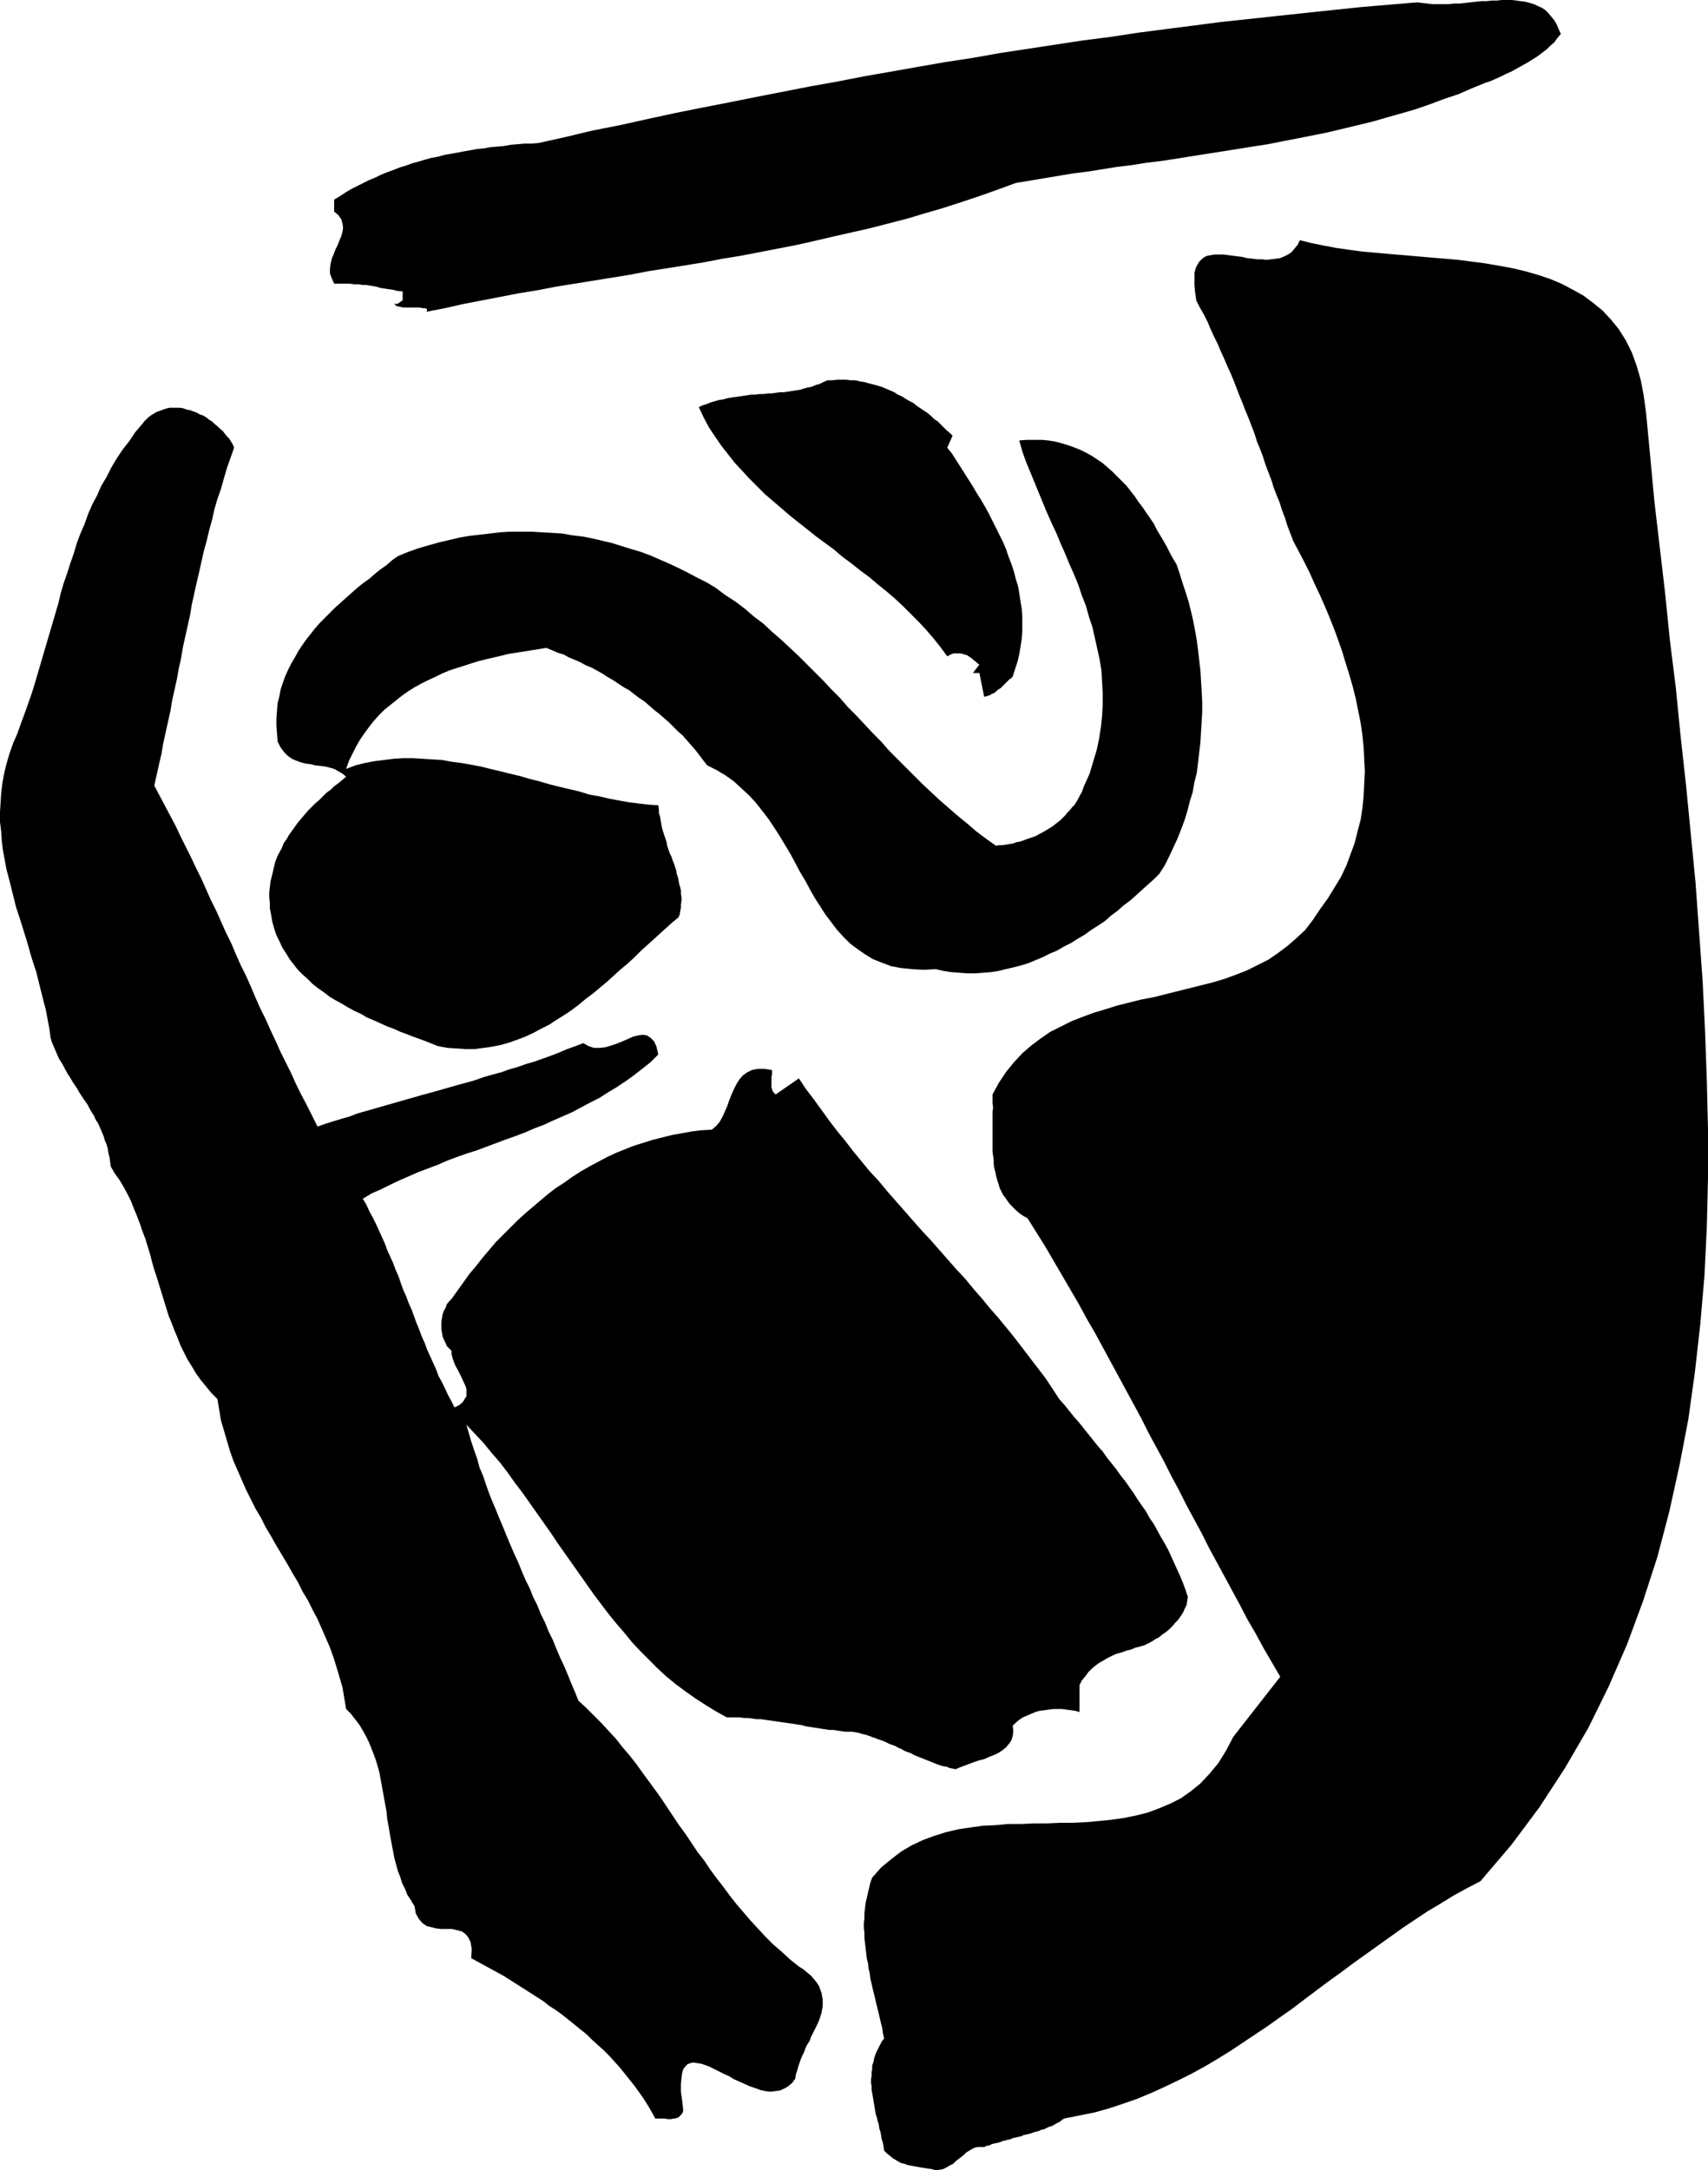
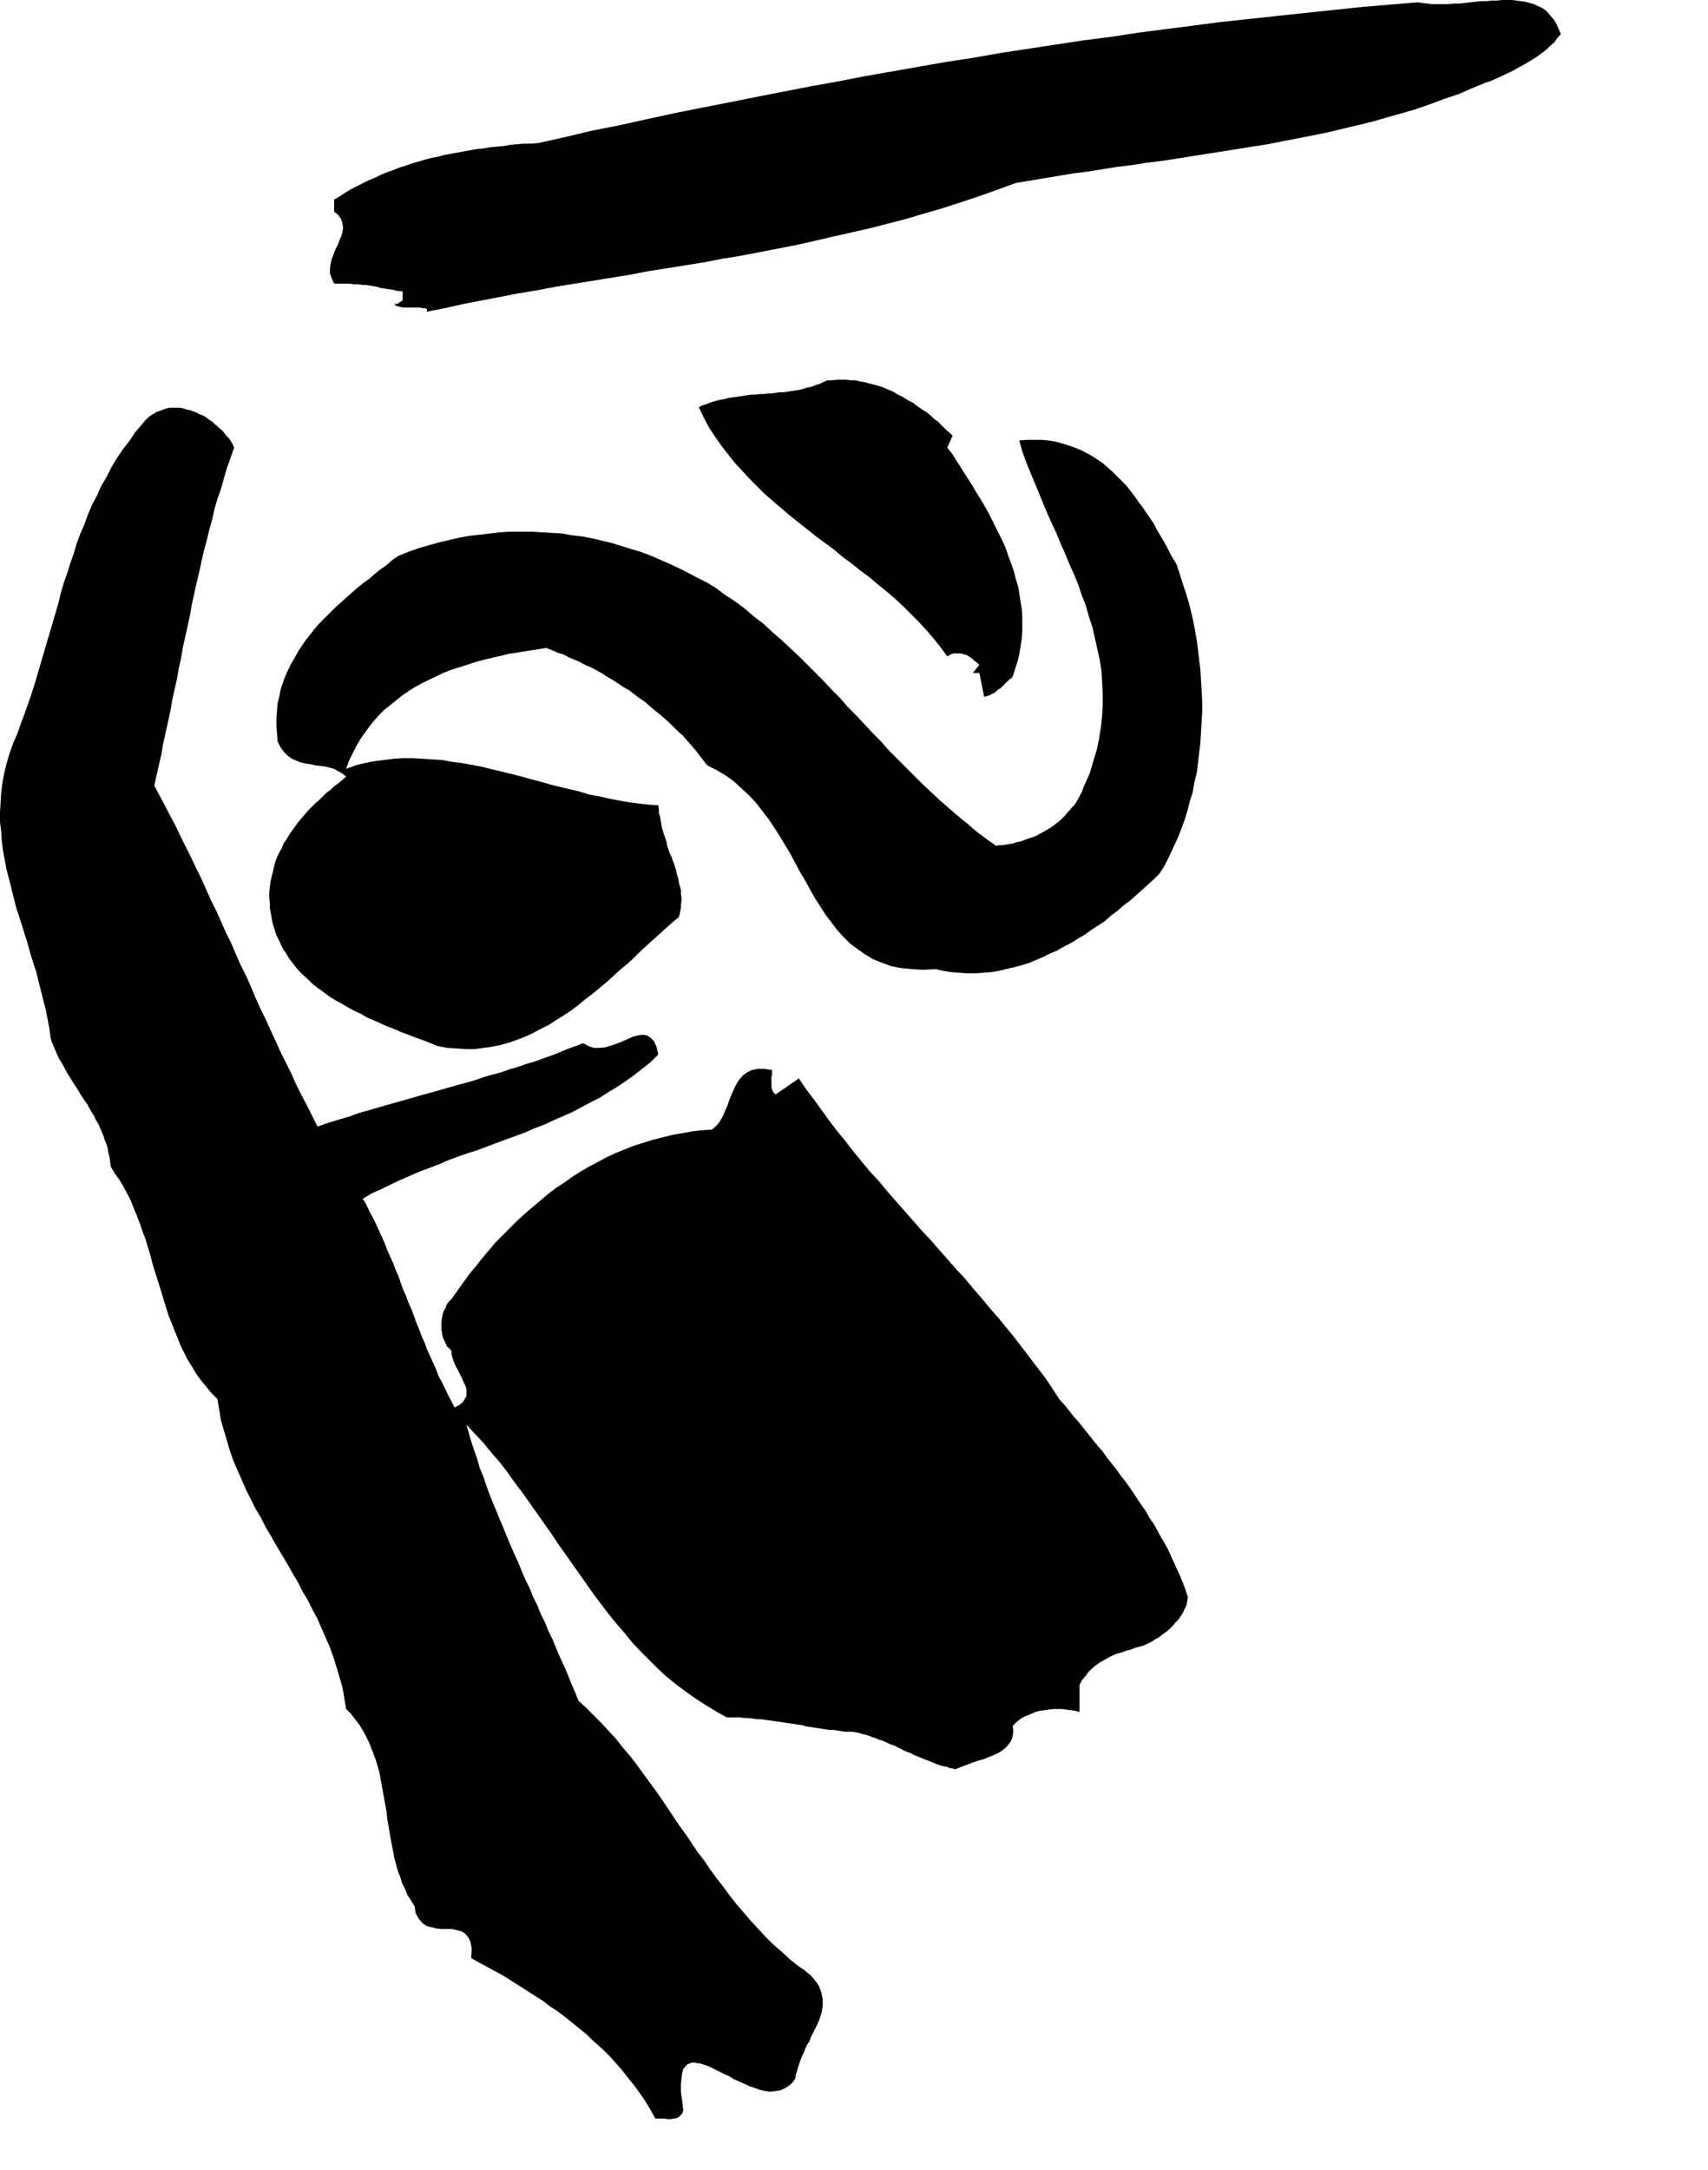
<svg xmlns="http://www.w3.org/2000/svg" xmlns:ns1="http://sodipodi.sourceforge.net/DTD/sodipodi-0.dtd" xmlns:ns2="http://www.inkscape.org/namespaces/inkscape" version="1.0" width="122.557mm" height="155.668mm" id="svg5" ns1:docname="Stroke 19.wmf">
  <ns1:namedview id="namedview5" pagecolor="#ffffff" bordercolor="#000000" borderopacity="0.25" ns2:showpageshadow="2" ns2:pageopacity="0.0" ns2:pagecheckerboard="0" ns2:deskcolor="#d1d1d1" ns2:document-units="mm" />
  <defs id="defs1">
    <pattern id="WMFhbasepattern" patternUnits="userSpaceOnUse" width="6" height="6" x="0" y="0" />
  </defs>
  <path style="fill:#000000;fill-opacity:1;fill-rule:evenodd;stroke:none" d="m 423.301,9.211 -0.969,1.131 -0.808,1.131 -1.131,0.97 -0.969,0.97 -1.293,0.97 -1.293,0.97 -1.293,0.808 -1.293,0.808 -1.454,0.808 -1.454,0.808 -1.454,0.808 -1.454,0.646 -1.293,0.646 -1.454,0.646 -1.454,0.646 -1.454,0.485 -3.554,1.454 -3.716,1.616 -3.878,1.293 -3.878,1.454 -3.716,1.293 -3.878,1.131 -4.039,1.131 -3.878,1.131 -4.039,0.97 -4.039,0.97 -4.039,0.97 -4.039,0.808 -4.039,0.808 -4.201,0.808 -4.039,0.808 -4.201,0.646 -4.039,0.646 -4.039,0.646 -4.201,0.646 -4.039,0.646 -4.039,0.646 -4.201,0.646 -4.039,0.485 -4.039,0.646 -4.039,0.485 -4.039,0.646 -4.039,0.646 -3.878,0.485 -3.878,0.646 -3.878,0.646 -3.878,0.646 -3.878,0.646 -4.847,1.778 -5.009,1.778 -4.847,1.616 -5.009,1.616 -5.009,1.454 -4.847,1.454 -5.009,1.293 -5.009,1.293 -5.009,1.131 -5.009,1.131 -4.847,1.131 -5.009,1.131 -5.009,0.97 -5.009,0.97 -5.009,0.97 -5.009,0.808 -5.009,0.97 -5.009,0.808 -5.009,0.808 -5.17,0.808 -5.009,0.97 -5.009,0.808 -5.009,0.808 -5.009,0.808 -5.009,0.808 -5.009,0.97 -5.009,0.808 -5.009,0.97 -5.009,0.97 -5.009,0.97 -5.009,1.131 -5.009,0.97 0.162,-0.323 V 83.866 l -0.162,-0.162 -0.485,-0.162 h -0.646 l -0.646,-0.162 h -0.808 -0.969 -0.808 -0.969 -0.969 l -0.646,-0.162 -0.808,-0.162 -0.485,-0.162 -0.323,-0.323 -0.162,-0.323 0.323,0.162 h 0.323 l 0.323,-0.162 h 0.162 l 0.323,-0.323 0.323,-0.162 0.162,-0.162 0.323,-0.162 v -2.424 l -1.454,-0.162 -1.293,-0.323 -1.293,-0.162 -0.969,-0.162 -1.131,-0.162 -0.969,-0.323 -0.969,-0.162 -0.969,-0.162 -0.969,-0.162 h -0.969 l -0.969,-0.162 h -1.131 l -1.293,-0.162 h -1.131 -1.454 -1.616 l -0.646,-1.454 -0.485,-1.293 v -1.293 l 0.162,-1.293 0.323,-1.454 0.485,-1.131 0.485,-1.293 0.646,-1.293 0.485,-1.293 0.485,-1.131 0.323,-1.131 0.162,-1.131 -0.162,-1.131 -0.323,-1.131 -0.808,-1.131 -1.131,-0.97 v -3.232 l 1.616,-0.97 1.454,-0.97 1.616,-0.97 1.616,-0.808 1.616,-0.808 1.616,-0.808 1.616,-0.646 1.616,-0.808 1.616,-0.646 1.777,-0.646 1.616,-0.646 1.616,-0.485 1.777,-0.646 1.777,-0.485 1.616,-0.485 1.777,-0.485 1.777,-0.323 1.777,-0.485 1.777,-0.323 1.777,-0.323 1.777,-0.323 1.777,-0.323 1.777,-0.323 1.777,-0.162 1.777,-0.323 1.939,-0.162 1.777,-0.162 1.777,-0.323 1.939,-0.162 1.777,-0.162 h 1.939 l 1.939,-0.162 7.27,-1.616 7.432,-1.778 7.432,-1.454 7.27,-1.616 7.432,-1.616 7.27,-1.454 7.432,-1.454 7.27,-1.454 7.432,-1.454 7.432,-1.454 7.27,-1.293 7.432,-1.454 7.432,-1.293 7.27,-1.293 7.432,-1.293 7.432,-1.131 7.27,-1.293 7.432,-1.131 7.432,-1.131 7.432,-1.131 7.594,-0.97 7.432,-1.131 7.432,-0.97 7.594,-0.97 7.432,-0.97 7.594,-0.808 7.432,-0.808 7.594,-0.808 7.594,-0.808 7.755,-0.808 7.594,-0.646 7.755,-0.646 1.293,0.162 1.454,0.162 1.454,0.162 h 1.293 1.454 1.454 l 1.616,-0.162 h 1.454 l 1.454,-0.162 1.454,-0.162 1.454,-0.162 1.454,-0.162 h 1.454 l 1.454,-0.162 h 1.454 L 407.306,0 h 1.293 1.454 l 1.293,0.162 1.131,0.162 1.293,0.162 1.131,0.323 1.131,0.323 0.969,0.485 1.131,0.485 0.969,0.646 0.808,0.808 0.808,0.97 0.808,0.97 0.646,1.131 0.485,1.131 z" id="path1" />
-   <path style="fill:#000000;fill-opacity:1;fill-rule:evenodd;stroke:none" d="m 446.405,111.821 1.131,11.958 1.131,12.119 1.454,12.443 1.454,12.443 1.293,12.766 1.616,12.927 1.293,13.089 1.454,13.089 1.293,13.25 1.293,13.25 0.969,13.412 0.969,13.412 0.646,13.412 0.485,13.412 0.323,13.412 v 13.25 l -0.323,13.25 -0.646,13.25 -1.131,13.089 -1.454,12.927 -1.777,12.766 -2.423,12.604 -2.747,12.443 -3.231,12.281 -3.878,11.958 -4.362,11.796 -5.009,11.473 -5.493,11.15 -6.301,10.827 -6.947,10.665 -7.594,10.18 -8.401,9.857 -3.716,1.939 -3.554,1.939 -3.393,2.101 -3.554,2.101 -3.393,2.262 -3.393,2.262 -3.393,2.424 -3.393,2.424 -3.393,2.424 -3.393,2.424 -3.231,2.424 -3.393,2.424 -3.231,2.424 -3.231,2.424 -3.393,2.585 -3.231,2.262 -3.393,2.424 -3.393,2.262 -3.393,2.262 -3.393,2.262 -3.393,2.101 -3.554,2.101 -3.554,1.939 -3.554,1.778 -3.716,1.778 -3.554,1.616 -3.878,1.616 -3.716,1.293 -3.878,1.293 -4.039,1.131 -4.039,0.808 -4.039,0.808 -0.646,0.323 -0.485,0.485 -0.646,0.323 -0.646,0.323 -0.485,0.323 -0.646,0.323 -0.646,0.162 -0.646,0.323 -0.646,0.323 -0.808,0.162 -0.646,0.323 -0.646,0.162 -0.646,0.162 -0.808,0.323 -0.646,0.162 -0.646,0.162 -0.808,0.162 -0.646,0.323 -0.808,0.162 -0.646,0.162 -0.808,0.162 -0.646,0.323 -0.808,0.162 -0.646,0.162 -0.646,0.162 -0.808,0.323 -0.646,0.162 -0.808,0.162 -0.646,0.162 -0.646,0.323 -0.808,0.162 -0.646,0.323 h -0.969 -0.808 l -0.808,0.162 -0.646,0.323 -0.808,0.485 -0.808,0.485 -0.646,0.646 -0.808,0.646 -0.646,0.485 -0.808,0.646 -0.646,0.646 -0.969,0.485 -0.808,0.485 -0.969,0.485 -0.969,0.162 -0.969,0.162 -1.131,-0.323 -1.131,-0.162 -0.969,-0.162 -1.131,-0.162 -0.808,-0.162 -0.969,-0.162 -0.808,-0.162 -0.808,-0.162 -0.808,-0.323 -0.808,-0.162 -0.646,-0.323 -0.808,-0.485 -0.808,-0.485 -0.808,-0.646 -0.808,-0.646 -0.808,-0.808 -0.162,-1.131 -0.162,-0.97 -0.323,-0.97 -0.162,-0.97 -0.162,-0.97 -0.323,-0.97 -0.162,-1.131 -0.323,-0.97 -0.162,-0.808 -0.323,-0.97 -0.162,-0.97 -0.162,-0.97 -0.162,-0.97 -0.162,-0.97 -0.162,-0.97 -0.162,-0.97 -0.162,-0.808 v -0.97 l -0.162,-0.97 v -0.97 l 0.162,-0.808 v -0.97 l 0.162,-0.97 v -0.97 l 0.323,-0.808 0.162,-0.97 0.323,-0.97 0.323,-0.808 0.485,-0.97 0.485,-0.97 0.485,-0.97 0.646,-0.808 -0.323,-1.454 -0.162,-1.293 -0.323,-1.293 -0.323,-1.293 -0.323,-1.454 -0.323,-1.293 -0.323,-1.293 -0.323,-1.454 -0.323,-1.293 -0.323,-1.293 -0.323,-1.454 -0.323,-1.293 -0.162,-1.454 -0.323,-1.293 -0.162,-1.454 -0.323,-1.293 -0.162,-1.454 -0.162,-1.293 -0.162,-1.454 -0.162,-1.293 V 524.04 l -0.162,-1.293 v -1.454 l 0.162,-1.293 v -1.454 l 0.162,-1.293 0.162,-1.454 0.323,-1.293 0.323,-1.454 0.323,-1.293 0.323,-1.454 0.485,-1.293 2.423,-2.747 2.747,-2.262 2.747,-2.101 2.747,-1.616 3.07,-1.454 3.07,-1.131 3.07,-0.97 3.393,-0.808 3.231,-0.485 3.393,-0.485 3.554,-0.162 3.393,-0.323 h 3.554 l 3.554,-0.162 h 3.554 l 3.554,-0.162 h 3.393 l 3.554,-0.162 3.393,-0.323 3.393,-0.323 3.393,-0.485 3.231,-0.646 3.231,-0.808 3.07,-1.131 3.07,-1.293 2.908,-1.454 2.747,-1.939 2.585,-2.101 2.423,-2.585 2.423,-2.909 2.1,-3.393 1.939,-3.717 12.764,-16.321 -2.262,-3.878 -2.262,-3.878 -2.1,-3.878 -2.262,-3.878 -2.1,-4.04 -2.1,-3.878 -2.1,-3.878 -2.1,-3.878 -2.1,-3.878 -1.939,-3.878 -2.1,-3.878 -2.1,-3.878 -1.939,-3.878 -2.1,-3.878 -1.939,-3.878 -2.1,-3.878 -2.1,-3.878 -1.939,-3.878 -2.1,-3.878 -2.1,-3.878 -2.1,-3.878 -2.1,-3.878 -2.1,-3.878 -2.1,-3.878 -2.262,-3.878 -2.1,-3.878 -2.262,-3.878 -2.262,-3.878 -2.262,-3.878 -2.262,-3.878 -2.423,-3.878 -2.423,-3.878 -1.131,-0.646 -0.969,-0.646 -0.969,-0.808 -0.808,-0.808 -0.808,-0.808 -0.646,-0.808 -0.646,-0.97 -0.646,-0.808 -0.485,-0.97 -0.485,-0.97 -0.323,-1.131 -0.323,-0.97 -0.323,-1.131 -0.162,-0.97 -0.323,-1.131 -0.162,-1.131 v -1.131 l -0.162,-1.131 -0.162,-1.131 v -1.293 -1.131 -1.131 -1.293 -1.131 -1.131 -1.293 -1.131 -1.293 l 0.162,-1.131 -0.162,-1.131 v -1.131 -1.293 l 1.777,-3.232 1.939,-2.909 2.1,-2.585 2.262,-2.424 2.423,-2.101 2.585,-1.939 2.585,-1.778 2.908,-1.454 2.908,-1.454 2.908,-1.131 3.07,-1.131 3.231,-0.97 3.07,-0.97 3.231,-0.808 3.231,-0.808 3.393,-0.646 3.231,-0.808 3.231,-0.808 3.231,-0.808 3.231,-0.808 3.231,-0.808 3.231,-0.97 3.07,-1.131 2.908,-1.131 2.908,-1.454 2.908,-1.454 2.585,-1.778 2.585,-1.939 2.423,-2.101 2.423,-2.262 2.1,-2.747 1.939,-2.909 2.1,-2.909 1.777,-2.909 1.777,-2.909 1.454,-3.07 1.131,-3.07 1.131,-3.07 0.808,-3.232 0.808,-3.07 0.485,-3.232 0.323,-3.232 0.162,-3.232 0.162,-3.393 -0.162,-3.232 -0.162,-3.232 -0.323,-3.232 -0.485,-3.393 -0.646,-3.232 -0.646,-3.232 -0.808,-3.232 -0.969,-3.393 -0.969,-3.07 -0.969,-3.232 -1.131,-3.232 -1.131,-3.07 -1.293,-3.232 -1.293,-3.07 -1.293,-2.909 -1.454,-3.07 -1.293,-2.909 -1.454,-2.909 -1.454,-2.747 -1.454,-2.747 -0.808,-2.101 -0.808,-2.101 -0.646,-2.101 -0.808,-2.101 -0.646,-2.101 -0.808,-1.939 -0.808,-2.101 -0.646,-2.101 -0.808,-2.101 -0.808,-2.101 -0.646,-2.101 -0.808,-2.101 -0.808,-1.939 -0.646,-2.101 -0.808,-2.101 -0.808,-2.101 -0.808,-1.939 -0.808,-2.101 -0.808,-1.939 -0.808,-2.101 -0.808,-2.101 -0.808,-1.939 -0.969,-2.101 -0.808,-1.939 -0.969,-2.101 -0.808,-1.939 -0.969,-1.939 -0.969,-2.101 -0.808,-1.939 -0.969,-1.939 -1.131,-1.939 -0.969,-1.939 -0.323,-2.262 -0.162,-1.939 v -1.778 -1.454 l 0.323,-1.293 0.485,-0.97 0.485,-0.808 0.646,-0.646 0.808,-0.646 0.808,-0.323 0.969,-0.162 0.969,-0.162 h 1.131 1.293 l 1.131,0.162 1.293,0.162 1.293,0.162 1.293,0.162 1.293,0.323 1.454,0.162 1.293,0.162 h 1.293 l 1.293,0.162 1.293,-0.162 1.293,-0.162 1.131,-0.162 1.131,-0.485 0.969,-0.485 0.969,-0.646 0.808,-0.97 0.808,-0.97 0.646,-1.293 3.231,0.808 3.231,0.646 3.393,0.646 3.393,0.485 3.554,0.485 3.554,0.323 3.716,0.323 3.878,0.323 3.716,0.323 3.716,0.323 3.878,0.323 3.716,0.323 3.716,0.485 3.716,0.485 3.716,0.646 3.554,0.646 3.393,0.808 3.393,0.97 3.393,1.131 3.07,1.293 3.07,1.616 2.908,1.616 2.585,1.939 2.585,2.101 2.262,2.424 2.1,2.585 1.939,3.07 1.616,3.232 1.293,3.555 1.131,3.878 0.808,4.201 z" id="path2" />
  <path style="fill:#000000;fill-opacity:1;fill-rule:evenodd;stroke:none" d="m 258.343,118.123 -1.454,3.232 1.293,1.616 1.131,1.778 1.131,1.778 1.131,1.778 1.131,1.778 1.131,1.778 1.131,1.939 1.131,1.778 1.131,1.939 0.969,1.778 0.969,1.939 0.969,1.939 0.969,1.939 0.969,1.939 0.808,1.939 0.646,1.939 0.808,2.101 0.646,1.939 0.485,1.939 0.646,2.101 0.323,1.939 0.323,2.101 0.323,1.939 0.162,2.101 v 2.101 1.939 l -0.162,2.101 -0.323,2.101 -0.323,1.939 -0.485,2.101 -0.646,1.939 -0.646,2.101 -0.485,0.485 -0.485,0.323 -0.485,0.485 -0.485,0.485 -0.485,0.485 -0.323,0.323 -0.485,0.485 -0.485,0.323 -0.485,0.323 -0.485,0.485 -0.485,0.323 -0.485,0.162 -0.485,0.323 -0.485,0.162 -0.485,0.162 -0.646,0.162 -1.293,-6.464 h -1.777 l 1.777,-2.262 -0.485,-0.323 -0.485,-0.485 -0.485,-0.323 -0.485,-0.485 -0.485,-0.323 -0.485,-0.323 -0.485,-0.323 -0.646,-0.162 -0.485,-0.162 -0.646,-0.162 h -0.485 -0.646 -0.646 l -0.485,0.162 -0.646,0.323 -0.646,0.323 -1.777,-2.424 -1.939,-2.424 -1.939,-2.262 -2.1,-2.262 -2.1,-2.101 -2.1,-2.101 -2.262,-2.101 -2.262,-1.939 -2.423,-1.939 -2.262,-1.939 -2.423,-1.778 -2.423,-1.939 -2.423,-1.778 -2.262,-1.939 -2.423,-1.778 -2.423,-1.778 -2.423,-1.939 -2.262,-1.778 -2.423,-1.939 -2.262,-1.939 -2.262,-1.939 -2.262,-1.939 -2.1,-2.101 -2.1,-2.101 -1.939,-2.101 -2.1,-2.262 -1.777,-2.262 -1.777,-2.262 -1.777,-2.585 -1.616,-2.424 -1.454,-2.747 -1.293,-2.747 0.969,-0.485 1.131,-0.323 1.131,-0.485 1.131,-0.323 1.131,-0.323 1.131,-0.162 1.131,-0.323 0.969,-0.162 1.131,-0.162 1.131,-0.162 1.131,-0.162 1.131,-0.162 0.969,-0.162 h 1.131 l 1.131,-0.162 h 1.131 l 1.131,-0.162 h 0.969 l 1.131,-0.162 1.131,-0.162 h 1.131 l 0.969,-0.162 1.131,-0.162 1.131,-0.162 0.969,-0.162 1.131,-0.323 1.131,-0.323 0.969,-0.162 1.131,-0.485 1.131,-0.323 0.969,-0.485 1.131,-0.485 h 1.293 l 1.293,-0.162 h 1.293 1.293 l 1.131,0.162 h 1.293 l 1.293,0.323 1.131,0.162 1.131,0.323 1.293,0.323 1.131,0.323 1.131,0.323 1.131,0.485 1.131,0.485 1.131,0.485 0.969,0.646 1.131,0.485 0.969,0.646 1.131,0.646 0.969,0.485 0.969,0.808 0.969,0.646 0.969,0.646 0.969,0.646 0.969,0.808 0.808,0.808 0.969,0.646 0.808,0.808 0.808,0.808 0.808,0.808 0.808,0.646 z" id="path3" />
  <path style="fill:#000000;fill-opacity:1;fill-rule:evenodd;stroke:none" d="m 63.495,121.355 -0.969,2.747 -0.969,2.747 -0.808,2.747 -0.808,2.909 -0.969,2.747 -0.808,2.747 -0.646,2.909 -0.808,2.909 -0.646,2.747 -0.808,2.909 -0.646,2.909 -0.646,2.909 -0.646,2.747 -0.646,2.909 -0.646,2.909 -0.485,2.909 -0.646,2.909 -0.646,2.909 -0.646,2.909 -0.485,2.909 -0.646,2.909 -0.485,2.747 -0.646,2.909 -0.646,2.909 -0.485,2.909 -0.646,2.909 -0.646,2.909 -0.646,2.909 -0.485,2.909 -0.646,2.747 -0.646,2.909 -0.646,2.909 1.454,2.747 1.454,2.747 1.454,2.747 1.454,2.747 1.293,2.747 1.454,2.909 1.454,2.909 1.293,2.747 1.454,2.909 1.293,2.909 1.293,2.909 1.454,2.909 1.293,2.909 1.293,2.909 1.454,2.909 1.293,3.07 1.293,2.909 1.454,2.909 1.293,2.909 1.293,3.07 1.293,2.909 1.454,2.909 1.293,2.909 1.454,3.07 1.293,2.909 1.454,2.909 1.454,2.909 1.293,2.909 1.454,2.909 1.454,2.747 1.454,2.909 1.454,2.909 2.262,-0.808 2.1,-0.646 2.1,-0.646 2.262,-0.646 2.1,-0.808 2.262,-0.646 2.262,-0.646 2.262,-0.646 2.262,-0.646 2.262,-0.646 2.262,-0.646 2.262,-0.646 2.262,-0.646 2.423,-0.646 2.262,-0.646 2.262,-0.646 2.262,-0.646 2.423,-0.646 2.262,-0.646 2.262,-0.808 2.262,-0.646 2.423,-0.646 2.262,-0.808 2.262,-0.646 2.262,-0.808 2.262,-0.646 2.262,-0.808 2.262,-0.808 2.1,-0.808 2.262,-0.97 2.262,-0.808 2.1,-0.808 1.454,0.808 1.454,0.485 h 1.454 l 1.616,-0.162 1.616,-0.485 1.454,-0.485 1.616,-0.646 1.454,-0.646 1.454,-0.646 1.293,-0.323 1.293,-0.162 1.131,0.162 0.969,0.646 0.969,0.97 0.646,1.454 0.485,2.101 -2.1,2.101 -2.262,1.778 -2.262,1.778 -2.262,1.616 -2.423,1.616 -2.423,1.454 -2.262,1.454 -2.585,1.293 -2.423,1.293 -2.423,1.293 -2.585,1.131 -2.585,1.131 -2.423,1.131 -2.585,0.97 -2.585,1.131 -2.585,0.97 -2.747,0.97 -2.585,0.97 -2.585,0.97 -2.585,0.97 -2.585,0.808 -2.747,0.97 -2.585,0.97 -2.585,1.131 -2.585,0.97 -2.585,0.97 -2.585,1.131 -2.585,1.131 -2.423,1.131 -2.585,1.293 -2.585,1.131 -2.423,1.454 0.969,1.616 0.808,1.778 0.969,1.778 0.808,1.616 0.808,1.778 0.808,1.778 0.808,1.778 0.646,1.778 0.808,1.778 0.808,1.778 0.646,1.778 0.808,1.778 0.646,1.939 0.646,1.778 0.808,1.778 0.646,1.778 0.808,1.778 0.646,1.778 0.646,1.778 0.808,1.939 0.646,1.778 0.808,1.778 0.646,1.778 0.808,1.778 0.808,1.778 0.808,1.778 0.646,1.778 0.969,1.778 0.808,1.616 0.808,1.778 0.969,1.778 0.808,1.616 1.293,-0.646 0.969,-0.808 0.485,-0.808 0.485,-0.808 v -0.97 -0.97 l -0.323,-0.97 -0.485,-0.97 -0.485,-1.131 -0.485,-0.97 -0.485,-0.97 -0.646,-1.131 -0.485,-1.131 -0.323,-0.97 -0.323,-1.131 v -0.97 l -0.646,-0.646 -0.646,-0.646 -0.323,-0.808 -0.485,-0.97 -0.323,-0.808 -0.162,-0.97 -0.162,-0.97 v -0.97 -1.131 l 0.162,-0.97 0.162,-0.97 0.323,-0.97 0.485,-0.808 0.323,-0.97 0.646,-0.808 0.646,-0.646 1.616,-2.262 1.616,-2.262 1.616,-2.262 1.777,-2.101 1.777,-2.262 1.777,-2.101 1.777,-2.101 1.939,-1.939 1.939,-1.939 1.939,-1.939 2.1,-1.939 2.1,-1.778 2.1,-1.778 2.1,-1.778 2.1,-1.616 2.262,-1.454 2.262,-1.616 2.262,-1.454 2.262,-1.293 2.423,-1.293 2.423,-1.293 2.423,-1.131 2.423,-0.97 2.423,-0.97 2.585,-0.808 2.585,-0.808 2.585,-0.646 2.585,-0.646 2.747,-0.485 2.585,-0.485 2.747,-0.323 2.747,-0.162 1.131,-0.97 0.969,-1.131 0.808,-1.454 0.646,-1.454 0.646,-1.454 0.485,-1.454 0.646,-1.616 0.646,-1.454 0.646,-1.293 0.808,-1.293 0.969,-1.131 1.131,-0.808 1.293,-0.646 1.616,-0.323 h 1.777 l 2.1,0.323 v 0.323 0.485 0.485 l -0.162,0.485 v 0.323 0.485 0.485 0.485 0.323 0.485 0.485 l 0.162,0.323 0.162,0.485 0.162,0.323 0.323,0.323 0.323,0.323 6.301,-4.363 1.939,2.909 2.1,2.747 2.1,2.909 2.1,2.909 2.1,2.747 2.262,2.747 2.1,2.747 2.262,2.747 2.262,2.747 2.423,2.585 2.262,2.747 2.262,2.585 2.423,2.747 2.262,2.585 2.423,2.747 2.423,2.585 2.262,2.585 2.423,2.747 2.262,2.585 2.423,2.585 2.262,2.747 2.262,2.585 2.262,2.747 2.262,2.585 2.262,2.747 2.1,2.585 2.1,2.747 2.1,2.747 2.1,2.747 2.1,2.747 1.939,2.909 1.777,2.747 1.454,1.616 1.293,1.616 1.293,1.616 1.293,1.454 1.293,1.616 1.293,1.616 1.293,1.616 1.293,1.616 1.293,1.454 1.131,1.616 1.293,1.616 1.293,1.616 1.131,1.616 1.293,1.616 1.131,1.616 1.131,1.616 1.131,1.778 1.131,1.616 1.131,1.616 0.969,1.778 1.131,1.616 0.969,1.778 0.969,1.778 0.969,1.616 0.969,1.778 0.808,1.778 0.808,1.778 0.808,1.778 0.808,1.778 0.808,1.939 0.646,1.778 0.646,1.939 -0.162,0.97 -0.162,1.131 -0.485,0.97 -0.485,1.131 -0.646,0.97 -0.646,0.97 -0.808,0.808 -0.808,0.97 -0.808,0.808 -0.969,0.808 -0.969,0.646 -0.969,0.808 -0.969,0.485 -0.969,0.646 -0.969,0.485 -0.969,0.485 -1.131,0.323 -1.293,0.323 -1.131,0.485 -1.293,0.323 -1.293,0.485 -1.293,0.323 -1.131,0.485 -1.293,0.646 -1.131,0.646 -1.131,0.646 -1.131,0.808 -0.969,0.808 -0.969,0.97 -0.808,1.131 -0.969,1.131 -0.646,1.293 v 7.272 l -1.131,-0.323 -1.131,-0.162 -1.293,-0.162 -1.131,-0.162 h -1.293 -1.131 l -1.293,0.162 -1.131,0.162 -1.293,0.162 -1.131,0.323 -1.131,0.485 -1.131,0.485 -1.131,0.485 -0.969,0.646 -0.969,0.808 -0.808,0.808 0.162,1.454 -0.162,1.293 -0.323,1.131 -0.646,0.97 -0.808,0.97 -0.969,0.808 -0.969,0.646 -1.293,0.646 -1.293,0.485 -1.454,0.646 -1.293,0.323 -1.454,0.485 -1.293,0.485 -1.293,0.485 -1.293,0.485 -1.131,0.485 -0.646,-0.162 -0.969,-0.162 -0.646,-0.323 -0.969,-0.162 -0.646,-0.162 -0.969,-0.323 -0.808,-0.323 -0.808,-0.323 -0.808,-0.323 -0.808,-0.323 -0.808,-0.323 -0.808,-0.323 -0.808,-0.323 -0.808,-0.323 -0.808,-0.485 -0.969,-0.323 -0.808,-0.323 -0.808,-0.485 -0.808,-0.323 -0.808,-0.485 -0.969,-0.323 -0.808,-0.323 -0.969,-0.485 -0.808,-0.323 -0.969,-0.323 -0.808,-0.323 -0.969,-0.323 -0.808,-0.323 -0.969,-0.323 -0.808,-0.162 -0.969,-0.323 -0.969,-0.162 -0.969,-0.162 h -0.969 -0.969 l -0.969,-0.162 -1.131,-0.162 -0.969,-0.162 H 224.899 l -0.969,-0.162 -1.131,-0.162 -0.969,-0.162 -1.131,-0.162 -0.969,-0.162 -1.131,-0.162 -1.131,-0.323 -1.131,-0.162 -0.969,-0.162 -1.131,-0.162 -1.131,-0.162 -1.131,-0.162 -1.131,-0.162 -1.131,-0.162 -1.131,-0.162 -1.131,-0.162 -1.131,-0.162 h -1.131 l -1.131,-0.162 -1.131,-0.162 h -1.131 l -1.131,-0.162 h -1.293 -1.131 -1.131 l -2.908,-1.616 -2.908,-1.778 -2.747,-1.778 -2.747,-1.939 -2.585,-1.939 -2.585,-2.101 -2.423,-2.262 -2.262,-2.262 -2.262,-2.262 -2.262,-2.424 -2.1,-2.585 -2.1,-2.424 -2.1,-2.585 -2.1,-2.747 -1.939,-2.585 -1.939,-2.747 -1.939,-2.747 -1.939,-2.747 -1.939,-2.747 -1.939,-2.747 -1.939,-2.909 -1.939,-2.747 -1.939,-2.747 -1.939,-2.747 -1.939,-2.747 -2.1,-2.747 -1.939,-2.747 -2.1,-2.747 -2.262,-2.585 -2.1,-2.585 -2.423,-2.585 -2.262,-2.424 0.646,2.262 0.646,2.262 0.808,2.424 0.808,2.262 0.646,2.424 0.969,2.262 0.808,2.424 0.808,2.262 0.969,2.424 0.969,2.262 0.969,2.424 0.969,2.262 0.969,2.424 0.969,2.262 0.969,2.262 1.131,2.424 0.969,2.424 0.969,2.262 1.131,2.262 0.969,2.424 1.131,2.262 0.969,2.424 1.131,2.262 0.969,2.424 1.131,2.262 0.969,2.424 0.969,2.262 1.131,2.424 0.969,2.262 0.969,2.424 0.969,2.262 0.969,2.424 2.1,1.939 2.1,2.101 2.1,2.101 1.939,2.101 1.939,2.101 1.777,2.262 1.939,2.262 1.777,2.262 1.616,2.262 1.777,2.424 1.777,2.424 1.616,2.262 1.616,2.424 1.616,2.424 1.616,2.424 1.777,2.424 1.616,2.424 1.616,2.424 1.777,2.262 1.616,2.424 1.777,2.424 1.777,2.262 1.777,2.424 1.777,2.262 1.939,2.262 1.939,2.262 1.939,2.101 2.1,2.262 2.1,2.101 2.262,1.939 2.262,2.101 2.423,1.939 1.293,0.808 1.131,0.97 0.969,0.808 0.808,0.97 0.646,0.808 0.646,0.97 0.323,0.97 0.323,0.808 0.162,0.97 0.162,0.808 v 0.97 0.97 l -0.162,0.808 -0.162,0.97 -0.323,0.97 -0.323,0.97 -0.323,0.808 -0.485,0.97 -0.485,0.97 -0.485,0.97 -0.485,0.97 -0.323,0.97 -0.646,0.97 -0.485,0.97 -0.323,0.97 -0.485,0.97 -0.485,1.131 -0.323,0.97 -0.323,0.97 -0.323,1.131 -0.323,0.97 -0.162,1.131 -0.808,1.131 -1.131,0.97 -1.131,0.646 -1.131,0.485 -1.293,0.162 -1.293,0.162 -1.293,-0.162 -1.454,-0.323 -1.293,-0.485 -1.454,-0.485 -1.454,-0.646 -1.454,-0.646 -1.454,-0.646 -1.293,-0.808 -1.454,-0.646 -1.293,-0.646 -1.293,-0.646 -1.293,-0.646 -1.293,-0.485 -0.969,-0.323 -1.131,-0.162 -0.969,-0.162 -0.808,0.162 -0.808,0.323 -0.485,0.485 -0.646,0.808 -0.323,1.131 -0.162,1.293 -0.162,1.616 v 2.101 l 0.323,2.262 0.323,2.747 -0.162,0.646 -0.323,0.485 -0.485,0.485 -0.323,0.323 -0.485,0.162 -0.485,0.162 h -0.485 l -0.485,0.162 h -0.646 -0.485 l -0.485,-0.162 h -0.646 -0.485 -0.646 -0.485 -0.485 l -0.969,-1.778 -1.131,-1.939 -1.131,-1.778 -1.131,-1.616 -1.293,-1.778 -1.293,-1.616 -1.293,-1.616 -1.293,-1.616 -1.454,-1.616 -1.454,-1.616 -1.454,-1.454 -1.616,-1.454 -1.616,-1.454 -1.454,-1.454 -1.616,-1.293 -1.777,-1.454 -1.616,-1.293 -1.616,-1.293 -1.777,-1.293 -1.777,-1.131 -1.616,-1.293 -1.777,-1.131 -1.777,-1.131 -1.777,-1.131 -1.777,-1.131 -1.777,-1.131 -1.777,-1.131 -1.777,-0.97 -1.777,-0.97 -1.777,-0.97 -1.777,-0.97 -1.777,-0.97 0.162,-2.424 -0.323,-1.939 -0.646,-1.293 -0.808,-0.97 -0.969,-0.646 -1.293,-0.323 -1.293,-0.323 h -1.454 -1.454 l -1.454,-0.162 -1.293,-0.323 -1.293,-0.323 -1.131,-0.808 -0.969,-1.131 -0.808,-1.454 -0.323,-1.939 -0.969,-1.616 -0.969,-1.454 -0.646,-1.616 -0.808,-1.616 -0.485,-1.616 -0.646,-1.616 -0.485,-1.778 -0.485,-1.778 -0.323,-1.778 -0.323,-1.616 -0.323,-1.778 -0.323,-1.778 -0.323,-1.939 -0.323,-1.778 -0.162,-1.778 -0.323,-1.778 -0.323,-1.778 -0.323,-1.778 -0.323,-1.778 -0.323,-1.778 -0.323,-1.778 -0.485,-1.778 -0.485,-1.616 -0.646,-1.778 -0.646,-1.616 -0.646,-1.616 -0.808,-1.616 -0.808,-1.454 -0.969,-1.616 -1.131,-1.454 -1.131,-1.454 -1.293,-1.293 -0.485,-2.909 -0.485,-2.909 -0.808,-2.747 -0.808,-2.747 -0.808,-2.585 -0.969,-2.747 -1.131,-2.585 -1.131,-2.585 -1.131,-2.585 -1.293,-2.424 -1.293,-2.585 -1.454,-2.424 -1.293,-2.585 -1.454,-2.424 -1.454,-2.585 -1.454,-2.424 -1.454,-2.424 -1.454,-2.585 -1.454,-2.424 -1.293,-2.585 -1.454,-2.424 -1.293,-2.585 -1.293,-2.585 -1.131,-2.585 -1.131,-2.585 -1.131,-2.585 -0.969,-2.747 -0.808,-2.747 -0.808,-2.747 -0.808,-2.747 -0.485,-2.909 -0.485,-2.909 -1.616,-1.616 -1.454,-1.778 -1.454,-1.778 -1.293,-1.778 -1.131,-1.939 -1.131,-1.778 -0.969,-1.939 -0.969,-1.939 -0.808,-2.101 -0.808,-1.939 -0.808,-2.101 -0.808,-1.939 -0.646,-2.101 -0.646,-2.101 -0.646,-2.101 -0.646,-2.101 -0.646,-2.101 -0.646,-1.939 -0.646,-2.262 -0.485,-1.939 -0.646,-2.101 -0.646,-2.101 -0.808,-2.101 -0.646,-1.939 -0.808,-2.101 -0.808,-1.939 -0.808,-2.101 -0.969,-1.939 -0.969,-1.778 -1.131,-1.939 -1.293,-1.778 -1.131,-1.939 -0.162,-1.131 -0.162,-1.293 -0.323,-1.293 -0.162,-1.131 -0.323,-1.131 -0.485,-1.131 -0.323,-1.131 -0.485,-1.131 -0.485,-1.131 -0.485,-1.131 -0.646,-0.97 -0.485,-1.131 -0.646,-0.97 -0.646,-1.131 -0.485,-0.97 -0.808,-1.131 -0.646,-0.97 -0.646,-0.97 -0.646,-1.131 -0.646,-0.97 -0.646,-0.97 -0.646,-1.131 -0.646,-0.97 -0.646,-1.131 -0.485,-0.97 -0.646,-1.131 -0.646,-0.97 -0.485,-1.131 -0.485,-1.131 -0.485,-1.131 -0.485,-1.131 -0.323,-1.131 -0.323,-2.424 -0.485,-2.585 -0.485,-2.585 -0.646,-2.424 -0.646,-2.585 -0.646,-2.585 L 9.855,263.555 9.048,261.131 8.24,258.546 7.594,256.122 6.786,253.536 5.978,250.951 5.17,248.366 4.362,245.942 3.716,243.356 3.07,240.771 2.423,238.185 1.777,235.761 1.293,233.176 0.808,230.591 0.485,228.005 0.323,225.42 0,222.834 v -2.747 l 0.162,-2.585 0.162,-2.585 0.323,-2.585 0.485,-2.747 0.646,-2.585 0.808,-2.747 0.969,-2.747 1.131,-2.585 0.969,-2.747 0.969,-2.585 0.969,-2.747 0.969,-2.747 0.808,-2.585 0.808,-2.747 0.808,-2.747 0.808,-2.747 0.808,-2.747 0.808,-2.747 0.808,-2.747 0.808,-2.747 0.808,-2.747 0.646,-2.747 0.808,-2.747 0.969,-2.747 0.808,-2.585 0.969,-2.747 0.808,-2.747 0.969,-2.585 1.131,-2.585 0.969,-2.747 1.131,-2.585 1.293,-2.424 1.131,-2.585 1.454,-2.424 1.293,-2.585 1.454,-2.424 1.616,-2.424 1.777,-2.262 1.616,-2.424 1.939,-2.262 0.646,-0.808 0.808,-0.808 0.808,-0.646 0.808,-0.485 0.808,-0.485 0.969,-0.323 0.808,-0.323 0.969,-0.323 0.808,-0.162 h 0.969 0.808 0.969 l 0.969,0.162 0.808,0.323 0.969,0.162 0.808,0.323 0.969,0.323 0.808,0.485 0.969,0.323 0.808,0.485 0.808,0.646 0.808,0.485 0.646,0.646 0.808,0.646 0.646,0.646 0.808,0.646 0.485,0.646 0.646,0.808 0.646,0.646 0.485,0.808 0.485,0.808 z" id="path4" />
  <path style="fill:#000000;fill-opacity:1;fill-rule:evenodd;stroke:none" d="m 319.092,153.027 0.808,2.424 0.808,2.585 0.808,2.424 0.808,2.585 0.646,2.585 0.646,2.747 0.485,2.585 0.485,2.747 0.323,2.585 0.323,2.747 0.323,2.747 0.162,2.747 0.162,2.747 0.162,2.909 v 2.747 l -0.162,2.747 -0.162,2.747 -0.162,2.747 -0.323,2.747 -0.323,2.747 -0.323,2.747 -0.646,2.585 -0.485,2.747 -0.808,2.585 -0.646,2.585 -0.808,2.585 -0.969,2.585 -0.969,2.424 -1.131,2.424 -1.131,2.424 -1.131,2.262 -1.454,2.262 -1.454,1.454 -1.616,1.454 -1.616,1.454 -1.616,1.454 -1.616,1.454 -1.777,1.293 -1.616,1.454 -1.777,1.293 -1.616,1.454 -1.939,1.293 -1.777,1.131 -1.777,1.293 -1.939,1.131 -1.777,1.131 -1.939,0.97 -1.939,1.131 -1.939,0.808 -1.939,0.97 -1.939,0.808 -1.939,0.808 -2.1,0.646 -1.939,0.485 -2.1,0.485 -1.939,0.485 -2.1,0.323 -2.1,0.162 -2.1,0.162 h -2.1 l -2.1,-0.162 -2.262,-0.162 -2.1,-0.323 -2.1,-0.485 -3.393,0.162 -3.07,-0.162 -3.07,-0.323 -2.585,-0.485 -2.585,-0.97 -2.423,-0.97 -2.1,-1.293 -2.1,-1.454 -1.939,-1.454 -1.777,-1.778 -1.777,-1.939 -1.454,-1.939 -1.616,-2.101 -1.454,-2.262 -1.454,-2.262 -1.293,-2.262 -1.293,-2.424 -1.454,-2.424 -1.293,-2.424 -1.293,-2.424 -1.454,-2.424 -1.454,-2.424 -1.454,-2.262 -1.616,-2.424 -1.616,-2.101 -1.777,-2.262 -1.777,-1.939 -2.1,-1.939 -2.1,-1.939 -2.262,-1.616 -2.423,-1.454 -2.585,-1.293 -1.131,-1.454 -0.969,-1.293 -1.131,-1.454 -1.131,-1.293 -1.131,-1.293 -1.131,-1.293 -1.293,-1.131 -1.293,-1.293 -1.131,-1.131 -1.293,-1.131 -1.293,-1.131 -1.454,-1.131 -1.293,-1.131 -1.293,-1.131 -1.454,-0.97 -1.293,-0.97 -1.454,-1.131 -1.454,-0.808 -1.454,-0.97 -1.454,-0.97 -1.454,-0.808 -1.454,-0.97 -1.454,-0.808 -1.454,-0.808 -1.616,-0.646 -1.454,-0.808 -1.454,-0.646 -1.616,-0.646 -1.454,-0.808 -1.616,-0.485 -1.454,-0.646 -1.616,-0.646 -1.939,0.323 -2.1,0.323 -1.939,0.323 -2.1,0.323 -2.1,0.323 -1.939,0.485 -2.1,0.485 -2.1,0.485 -1.939,0.485 -2.1,0.646 -1.939,0.646 -2.1,0.646 -1.939,0.646 -1.939,0.808 -1.939,0.97 -1.777,0.808 -1.939,0.97 -1.777,0.97 -1.777,1.131 -1.616,1.131 -1.616,1.293 -1.616,1.293 -1.616,1.293 -1.454,1.454 -1.293,1.454 -1.293,1.616 -1.293,1.778 -1.131,1.616 -1.131,1.939 -0.969,1.939 -0.969,1.939 -0.808,2.262 2.585,-0.97 2.585,-0.646 2.585,-0.485 2.585,-0.323 2.585,-0.323 2.585,-0.162 h 2.585 l 2.585,0.162 2.585,0.162 2.747,0.162 2.585,0.485 2.585,0.323 2.747,0.485 2.585,0.485 2.585,0.646 2.747,0.646 2.585,0.646 2.747,0.646 2.747,0.808 2.585,0.646 2.747,0.808 2.585,0.646 2.747,0.646 2.747,0.646 2.585,0.808 2.747,0.485 2.747,0.646 2.585,0.485 2.747,0.485 2.585,0.323 2.747,0.323 2.585,0.162 0.162,1.131 v 0.97 l 0.323,0.97 0.162,0.97 0.162,0.97 0.162,0.97 0.323,1.131 0.323,0.97 0.323,0.97 0.323,0.97 0.162,0.97 0.323,0.97 0.323,0.97 0.485,0.97 0.323,0.97 0.323,0.808 0.323,0.97 0.323,0.97 0.162,0.97 0.323,0.97 0.162,0.808 0.162,0.97 0.323,0.97 0.162,0.808 v 0.97 l 0.162,0.97 v 0.808 l -0.162,0.97 v 0.97 l -0.162,0.808 -0.162,0.97 -0.323,0.808 -1.777,1.454 -1.616,1.454 -1.777,1.616 -1.777,1.616 -1.616,1.454 -1.777,1.616 -1.777,1.778 -1.777,1.616 -1.939,1.616 -1.777,1.616 -1.777,1.616 -1.939,1.616 -1.939,1.616 -1.939,1.454 -1.939,1.616 -1.939,1.454 -1.939,1.293 -2.1,1.293 -1.939,1.293 -2.262,1.131 -2.1,1.131 -2.1,0.97 -2.1,0.808 -2.262,0.808 -2.262,0.646 -2.423,0.485 -2.262,0.323 -2.423,0.323 h -2.423 l -2.423,-0.162 -2.585,-0.162 -2.585,-0.485 -1.616,-0.646 -1.616,-0.646 -1.777,-0.646 -1.777,-0.646 -1.616,-0.646 -1.777,-0.646 -1.777,-0.808 -1.777,-0.646 -1.777,-0.808 -1.777,-0.808 -1.939,-0.808 -1.616,-0.97 -1.777,-0.808 -1.777,-0.97 -1.616,-0.97 -1.777,-0.97 -1.616,-0.97 -1.454,-1.131 -1.616,-1.131 -1.454,-1.131 -1.293,-1.293 -1.454,-1.293 -1.293,-1.293 -1.131,-1.454 -1.131,-1.454 -0.969,-1.616 -0.969,-1.454 -0.808,-1.778 -0.808,-1.616 -0.646,-1.939 -0.485,-1.778 -0.323,-1.939 -0.323,-1.616 v -1.454 l -0.162,-1.454 v -1.454 l 0.162,-1.454 0.162,-1.454 0.323,-1.293 0.323,-1.293 0.323,-1.454 0.323,-1.293 0.485,-1.293 0.646,-1.293 0.646,-1.131 0.485,-1.293 0.808,-1.131 0.646,-1.131 0.808,-1.131 0.808,-1.131 0.808,-1.131 0.969,-1.131 0.808,-0.97 0.969,-1.131 0.969,-0.97 0.969,-0.97 1.131,-0.97 0.969,-0.97 0.969,-0.97 1.131,-0.808 0.969,-0.97 1.131,-0.808 0.969,-0.808 1.131,-0.97 -0.969,-0.808 -1.131,-0.646 -1.131,-0.646 -1.131,-0.323 -1.293,-0.323 -1.293,-0.162 -1.454,-0.162 -1.293,-0.323 -1.293,-0.162 -1.293,-0.323 -1.293,-0.485 -1.131,-0.485 -1.131,-0.808 -0.969,-0.97 -0.969,-1.293 -0.808,-1.616 -0.162,-2.101 -0.162,-2.101 v -2.101 l 0.162,-2.101 0.162,-1.939 0.485,-1.939 0.323,-1.778 0.646,-1.939 0.646,-1.778 0.808,-1.778 0.808,-1.616 0.969,-1.616 0.969,-1.778 0.969,-1.454 1.131,-1.616 1.293,-1.616 1.131,-1.454 1.293,-1.454 1.454,-1.454 1.293,-1.293 1.454,-1.454 1.454,-1.293 1.616,-1.454 1.454,-1.293 1.454,-1.293 1.616,-1.293 1.616,-1.131 1.454,-1.293 1.616,-1.293 1.616,-1.131 1.454,-1.293 1.616,-1.131 2.747,-1.131 2.747,-0.97 2.747,-0.808 2.908,-0.808 2.747,-0.646 2.747,-0.646 2.747,-0.485 2.908,-0.323 2.747,-0.323 2.747,-0.323 2.747,-0.162 h 2.747 2.908 l 2.747,0.162 2.747,0.162 2.747,0.162 2.747,0.485 2.747,0.323 2.585,0.485 2.747,0.646 2.747,0.646 2.585,0.808 2.585,0.808 2.747,0.808 2.585,0.97 2.585,1.131 2.585,1.131 2.423,1.131 2.585,1.293 2.423,1.293 2.585,1.293 2.423,1.454 2.585,1.939 2.747,1.778 2.585,1.939 2.423,2.101 2.585,1.939 2.423,2.262 2.423,2.101 2.262,2.101 2.423,2.262 2.262,2.262 2.262,2.262 2.262,2.262 2.262,2.424 2.262,2.262 2.1,2.424 2.262,2.262 2.262,2.424 2.262,2.424 2.262,2.262 2.1,2.424 2.262,2.262 2.262,2.262 2.262,2.262 2.423,2.424 2.262,2.101 2.423,2.262 2.423,2.101 2.423,2.101 2.585,2.101 2.423,2.101 2.585,1.939 2.747,1.939 0.808,-0.162 h 0.969 l 0.969,-0.162 0.969,-0.162 0.969,-0.162 0.808,-0.323 0.969,-0.162 0.969,-0.323 0.808,-0.323 0.969,-0.323 0.969,-0.323 0.808,-0.323 0.808,-0.485 0.969,-0.485 0.808,-0.485 0.808,-0.485 0.808,-0.485 0.808,-0.646 0.646,-0.485 0.808,-0.646 0.646,-0.646 0.646,-0.646 0.646,-0.808 0.646,-0.646 0.646,-0.808 0.646,-0.646 0.485,-0.808 0.485,-0.808 0.485,-0.97 0.485,-0.808 0.323,-0.97 0.323,-0.808 1.454,-3.232 0.969,-3.232 0.969,-3.232 0.646,-3.07 0.485,-3.07 0.323,-3.07 0.162,-3.07 v -3.07 l -0.162,-3.07 -0.162,-2.909 -0.485,-3.07 -0.646,-2.909 -0.646,-2.909 -0.646,-2.909 -0.969,-2.909 -0.808,-2.909 -1.131,-2.909 -0.969,-2.909 -1.131,-2.747 -1.293,-2.909 -1.131,-2.747 -1.293,-2.909 -1.131,-2.747 -1.293,-2.747 -1.293,-2.909 -1.131,-2.747 -1.131,-2.747 -1.131,-2.747 -1.131,-2.747 -1.131,-2.747 -0.969,-2.747 -0.808,-2.909 2.1,-0.162 h 1.939 2.1 l 1.777,0.162 1.939,0.323 1.777,0.485 1.616,0.485 1.777,0.646 1.616,0.646 1.616,0.808 1.454,0.808 1.454,0.97 1.454,0.97 1.293,1.131 1.293,1.131 1.293,1.293 1.293,1.293 1.293,1.293 1.131,1.454 1.131,1.454 0.969,1.454 1.131,1.454 0.969,1.454 1.131,1.616 0.969,1.454 0.808,1.616 0.969,1.616 0.969,1.616 0.808,1.454 0.808,1.616 0.808,1.454 z" id="path5" />
</svg>